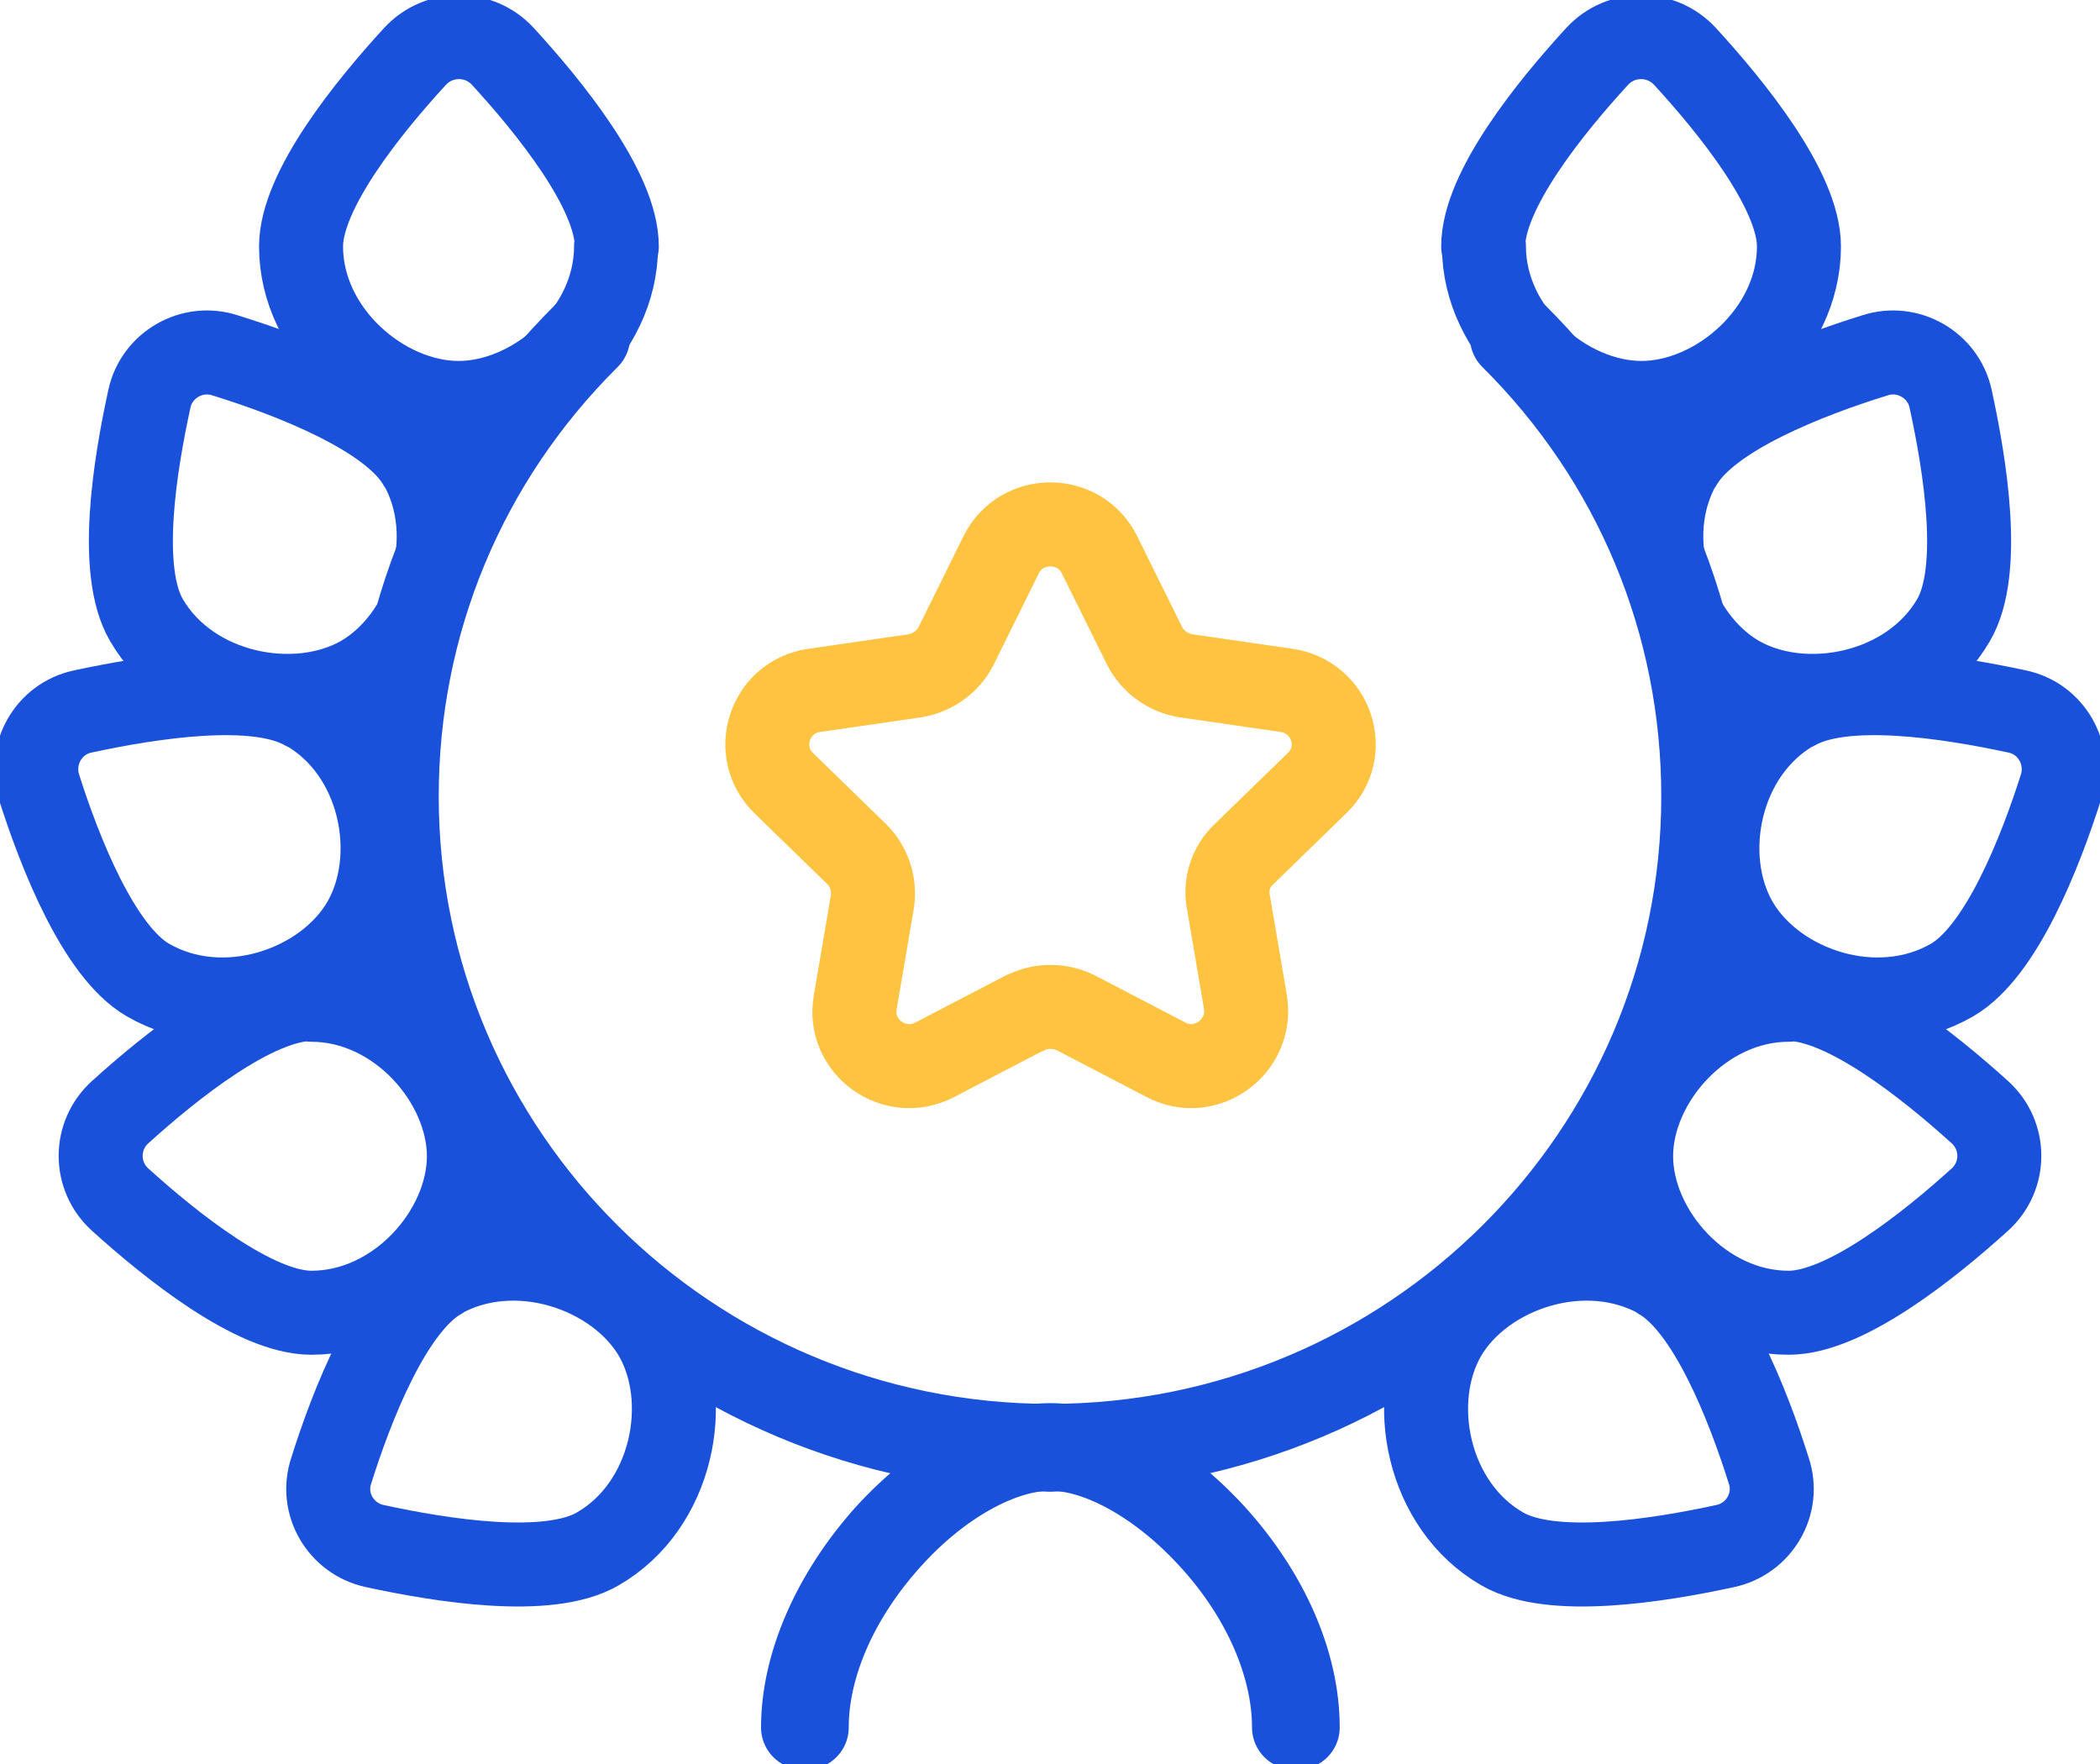
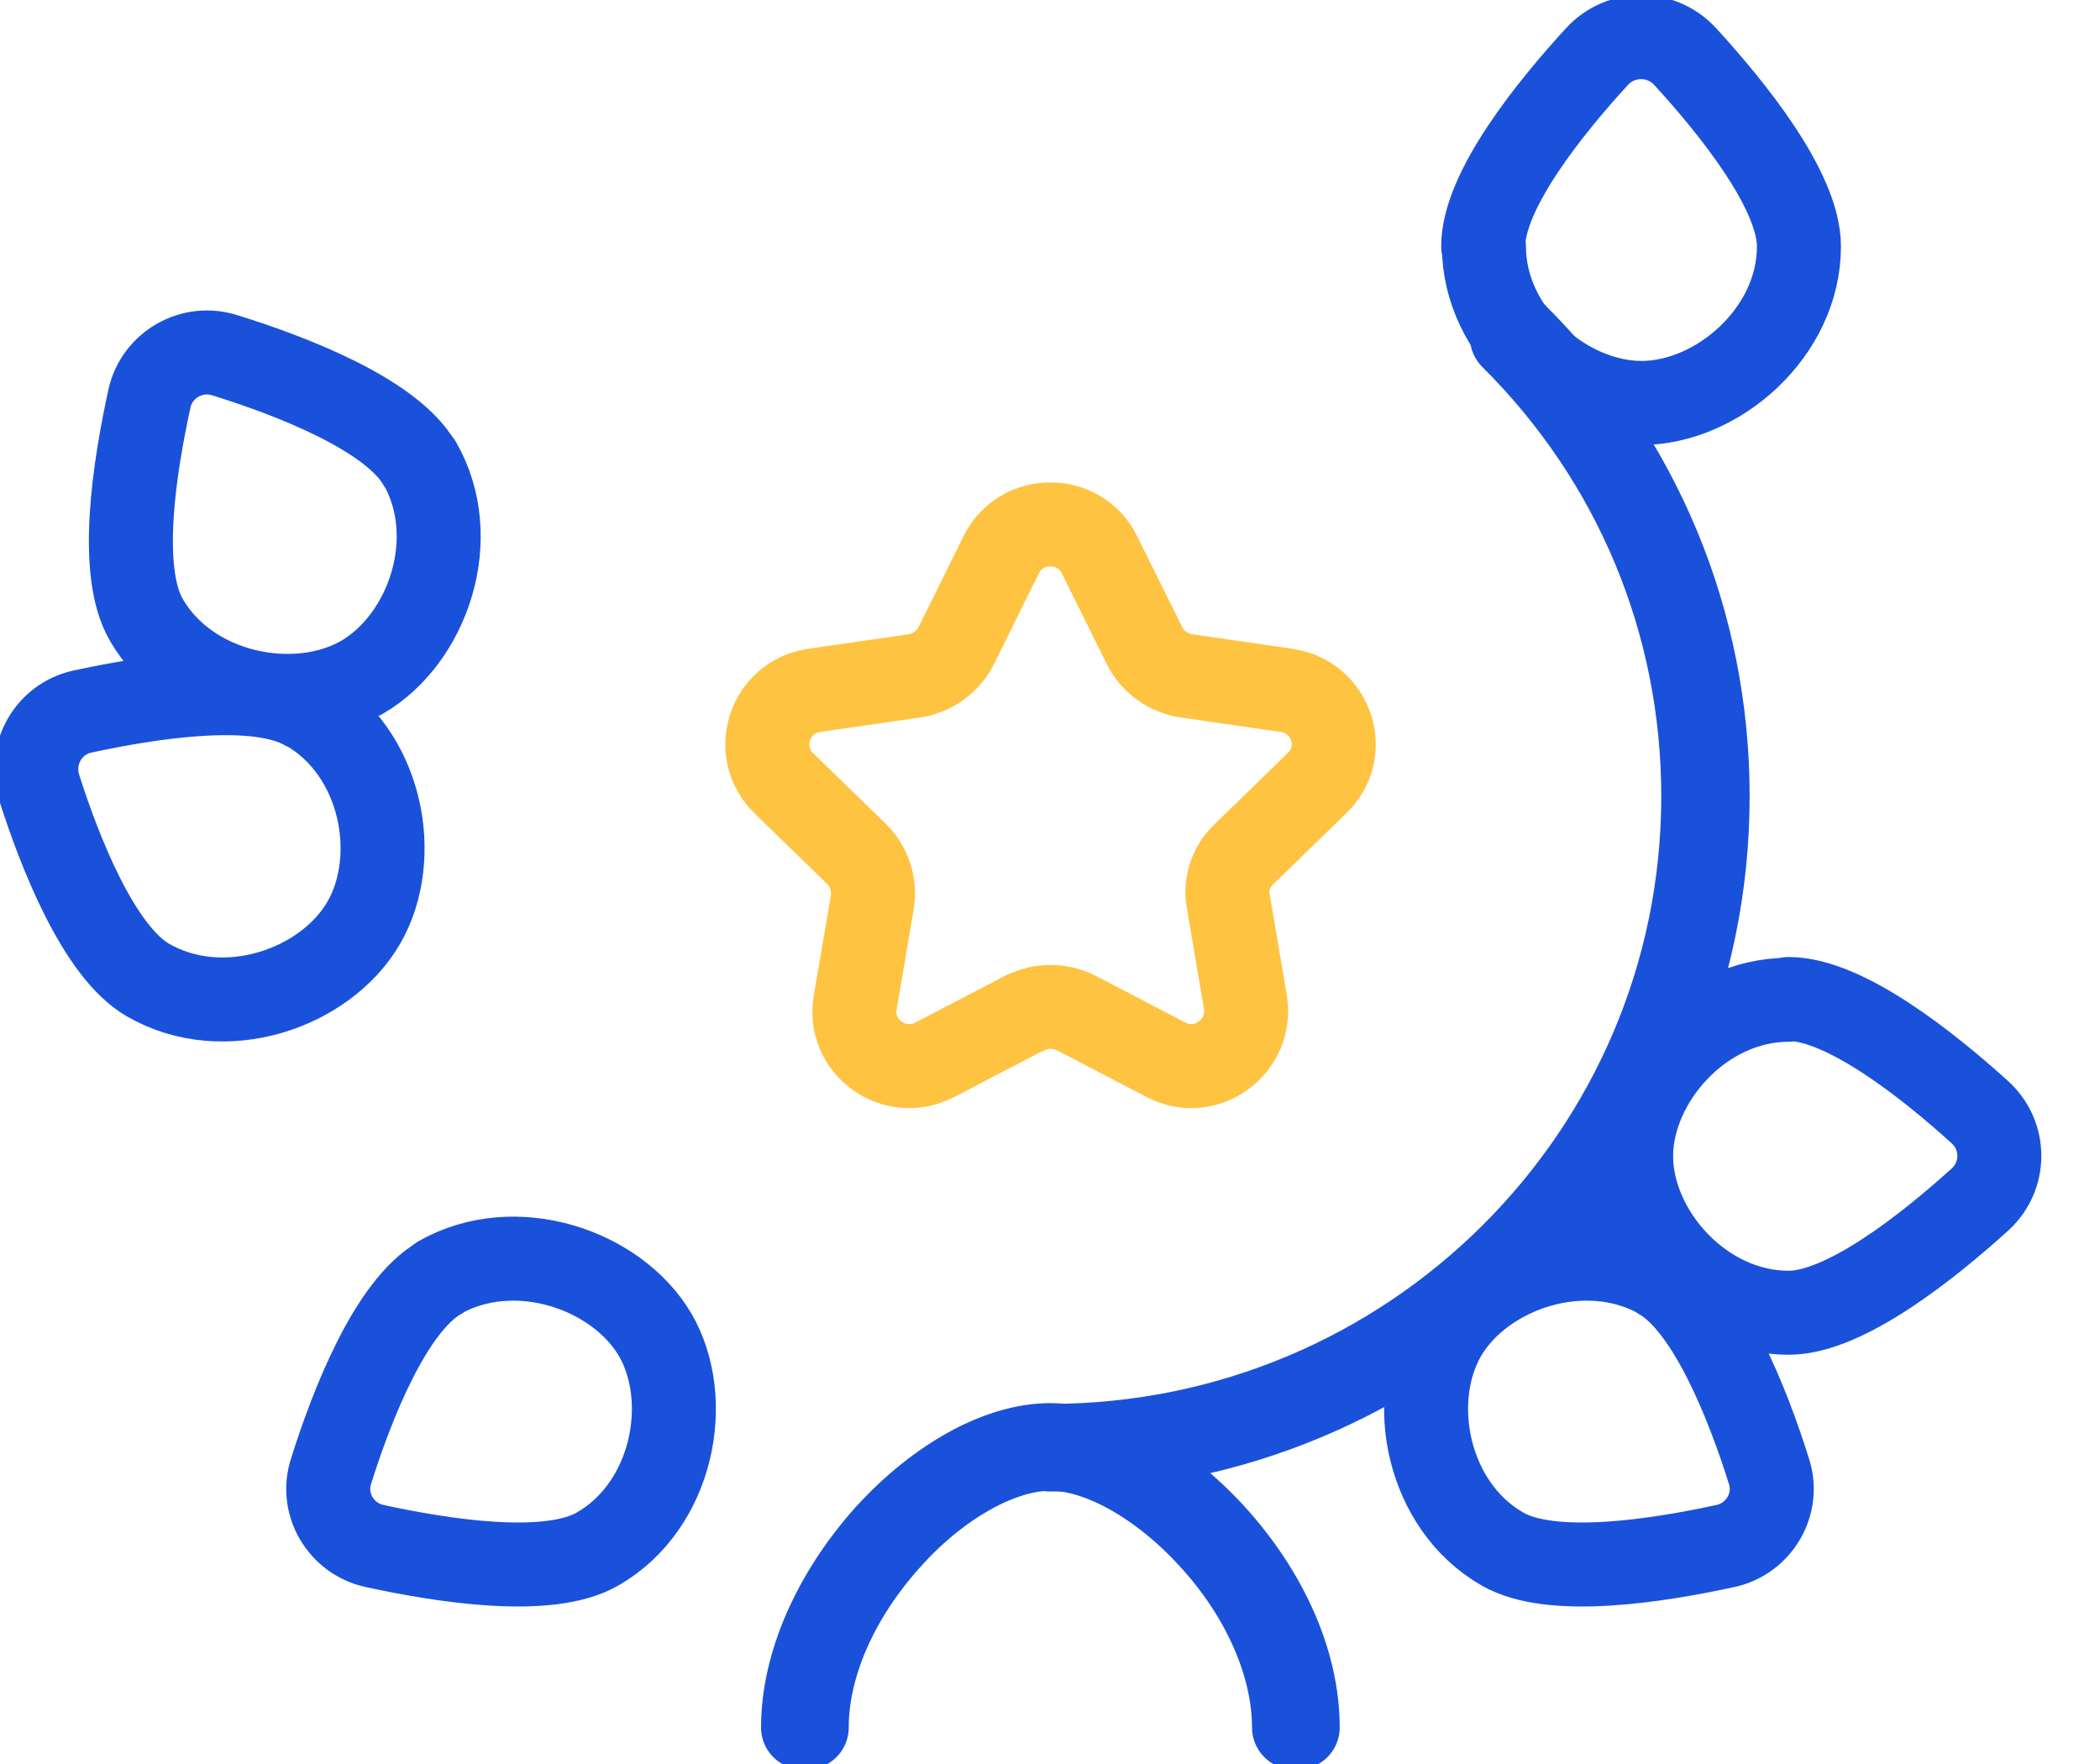
<svg xmlns="http://www.w3.org/2000/svg" width="25" height="21" viewBox="0 0 25 21" fill="none">
  <g clip-path="url(#clip0_633_2782)">
-     <path d="M12.496 17.256C8.176 17.256 4.67 13.765 4.67 9.481C4.67 7.4 5.485 5.45 6.966 3.979L7.001 4.014C5.529 5.476 4.723 7.418 4.723 9.481C4.723 13.748 8.211 17.213 12.504 17.213V17.256H12.496Z" stroke="#1A51DB" stroke-linecap="round" stroke-linejoin="round" />
-     <path d="M3.707 11.902C4.741 11.902 5.582 12.868 5.582 13.765C5.582 14.662 4.741 15.628 3.707 15.628C3.032 15.628 2.033 14.827 1.428 14.279C1.122 14 1.122 13.521 1.428 13.242C2.033 12.694 3.032 11.893 3.707 11.893V11.902Z" stroke="#1A51DB" stroke-linecap="round" stroke-linejoin="round" />
    <path d="M3.645 8.437C4.548 8.95 4.784 10.204 4.329 10.988C3.873 11.771 2.664 12.189 1.761 11.667C1.174 11.327 0.71 10.143 0.464 9.368C0.342 8.976 0.578 8.558 0.981 8.471C1.788 8.297 3.049 8.097 3.636 8.437H3.645Z" stroke="#1A51DB" stroke-linecap="round" stroke-linejoin="round" />
    <path d="M4.995 5.511C5.512 6.408 5.091 7.609 4.311 8.062C3.523 8.515 2.261 8.271 1.744 7.383C1.402 6.8 1.604 5.546 1.779 4.745C1.866 4.345 2.287 4.101 2.681 4.231C3.47 4.475 4.662 4.937 4.995 5.52V5.511Z" stroke="#1A51DB" stroke-linecap="round" stroke-linejoin="round" />
-     <path d="M7.334 2.934C7.334 3.961 6.362 4.797 5.459 4.797C4.557 4.797 3.584 3.961 3.584 2.934C3.584 2.264 4.39 1.271 4.942 0.67C5.223 0.366 5.705 0.366 5.985 0.67C6.537 1.271 7.343 2.264 7.343 2.934H7.334Z" stroke="#1A51DB" stroke-linecap="round" stroke-linejoin="round" />
    <path d="M5.231 15.21C6.134 14.697 7.343 15.114 7.799 15.889C8.254 16.673 8.009 17.927 7.115 18.44C6.528 18.78 5.266 18.58 4.46 18.405C4.057 18.318 3.812 17.901 3.943 17.509C4.189 16.725 4.653 15.541 5.24 15.21H5.231Z" stroke="#1A51DB" stroke-linecap="round" stroke-linejoin="round" />
    <path d="M12.496 17.256V17.213C16.789 17.213 20.277 13.748 20.277 9.481C20.277 7.418 19.471 5.476 17.999 4.014L18.034 3.979C19.515 5.45 20.329 7.4 20.329 9.481C20.329 13.774 16.816 17.256 12.504 17.256H12.496Z" stroke="#1A51DB" stroke-linecap="round" stroke-linejoin="round" />
    <path d="M21.293 11.902C20.259 11.902 19.418 12.868 19.418 13.765C19.418 14.662 20.259 15.628 21.293 15.628C21.968 15.628 22.967 14.827 23.572 14.279C23.878 14 23.878 13.521 23.572 13.242C22.967 12.694 21.968 11.893 21.293 11.893V11.902Z" stroke="#1A51DB" stroke-linecap="round" stroke-linejoin="round" />
-     <path d="M21.355 8.437C20.452 8.95 20.215 10.204 20.671 10.988C21.127 11.771 22.336 12.189 23.239 11.667C23.826 11.327 24.29 10.143 24.536 9.368C24.658 8.976 24.422 8.558 24.019 8.471C23.212 8.297 21.951 8.097 21.363 8.437H21.355Z" stroke="#1A51DB" stroke-linecap="round" stroke-linejoin="round" />
-     <path d="M20.005 5.511C19.488 6.408 19.909 7.609 20.689 8.062C21.477 8.515 22.739 8.271 23.256 7.383C23.598 6.8 23.396 5.546 23.221 4.745C23.134 4.345 22.713 4.101 22.319 4.231C21.53 4.475 20.338 4.937 20.005 5.52V5.511Z" stroke="#1A51DB" stroke-linecap="round" stroke-linejoin="round" />
    <path d="M17.666 2.934C17.666 3.961 18.638 4.797 19.541 4.797C20.443 4.797 21.416 3.961 21.416 2.934C21.416 2.264 20.61 1.271 20.058 0.67C19.777 0.366 19.296 0.366 19.015 0.67C18.463 1.271 17.657 2.264 17.657 2.934H17.666Z" stroke="#1A51DB" stroke-linecap="round" stroke-linejoin="round" />
    <path d="M19.769 15.21C18.866 14.697 17.657 15.114 17.201 15.889C16.745 16.673 16.991 17.927 17.885 18.44C18.472 18.78 19.734 18.58 20.54 18.405C20.943 18.318 21.188 17.901 21.057 17.509C20.811 16.725 20.347 15.541 19.76 15.21H19.769Z" stroke="#1A51DB" stroke-linecap="round" stroke-linejoin="round" />
    <path d="M15.449 20.565H15.405C15.405 19.825 15.046 18.997 14.415 18.31C13.819 17.657 13.091 17.247 12.504 17.247C11.917 17.247 11.181 17.657 10.594 18.31C9.963 19.006 9.604 19.825 9.604 20.565H9.56C9.56 19.816 9.928 18.98 10.559 18.275C11.172 17.604 11.9 17.204 12.504 17.204C13.109 17.204 13.836 17.604 14.45 18.275C15.089 18.98 15.449 19.807 15.449 20.565Z" stroke="#1A51DB" stroke-linecap="round" stroke-linejoin="round" />
    <path d="M12.198 12.059L11.129 12.616C10.647 12.868 10.086 12.459 10.182 11.928L10.384 10.744C10.419 10.535 10.349 10.317 10.2 10.169L9.332 9.325C8.947 8.95 9.157 8.297 9.692 8.219L10.892 8.045C11.102 8.01 11.286 7.879 11.383 7.688L11.917 6.608C12.154 6.121 12.855 6.121 13.091 6.608L13.626 7.688C13.722 7.879 13.906 8.01 14.117 8.045L15.317 8.219C15.852 8.297 16.071 8.95 15.677 9.325L14.809 10.169C14.651 10.317 14.581 10.535 14.625 10.744L14.826 11.928C14.914 12.459 14.353 12.868 13.88 12.616L12.811 12.059C12.618 11.963 12.39 11.963 12.206 12.059H12.198Z" stroke="#FFC342" stroke-linecap="round" stroke-linejoin="round" />
  </g>
  <defs>
    <clipPath id="clip0_633_2782">
      <rect width="25" height="21" fill="white" />
    </clipPath>
  </defs>
</svg>